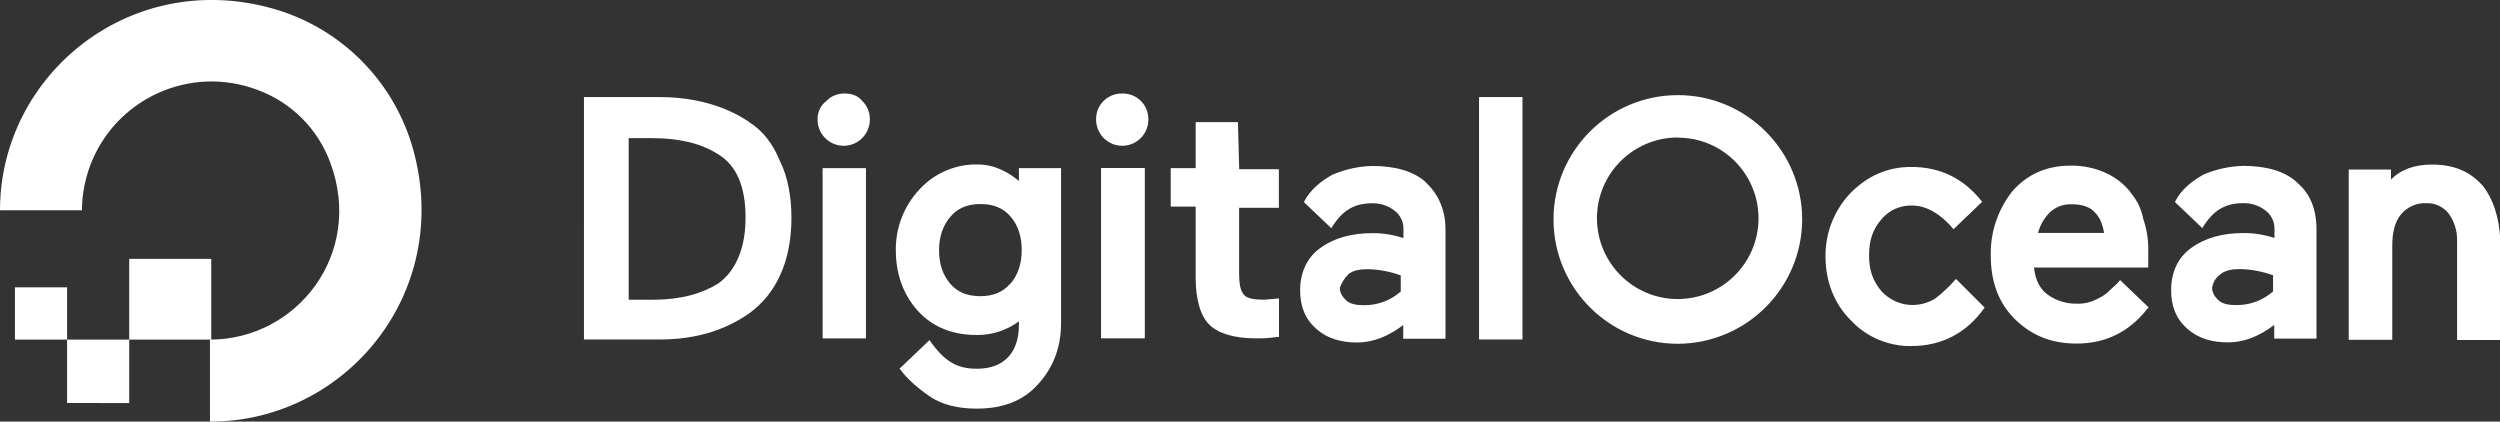
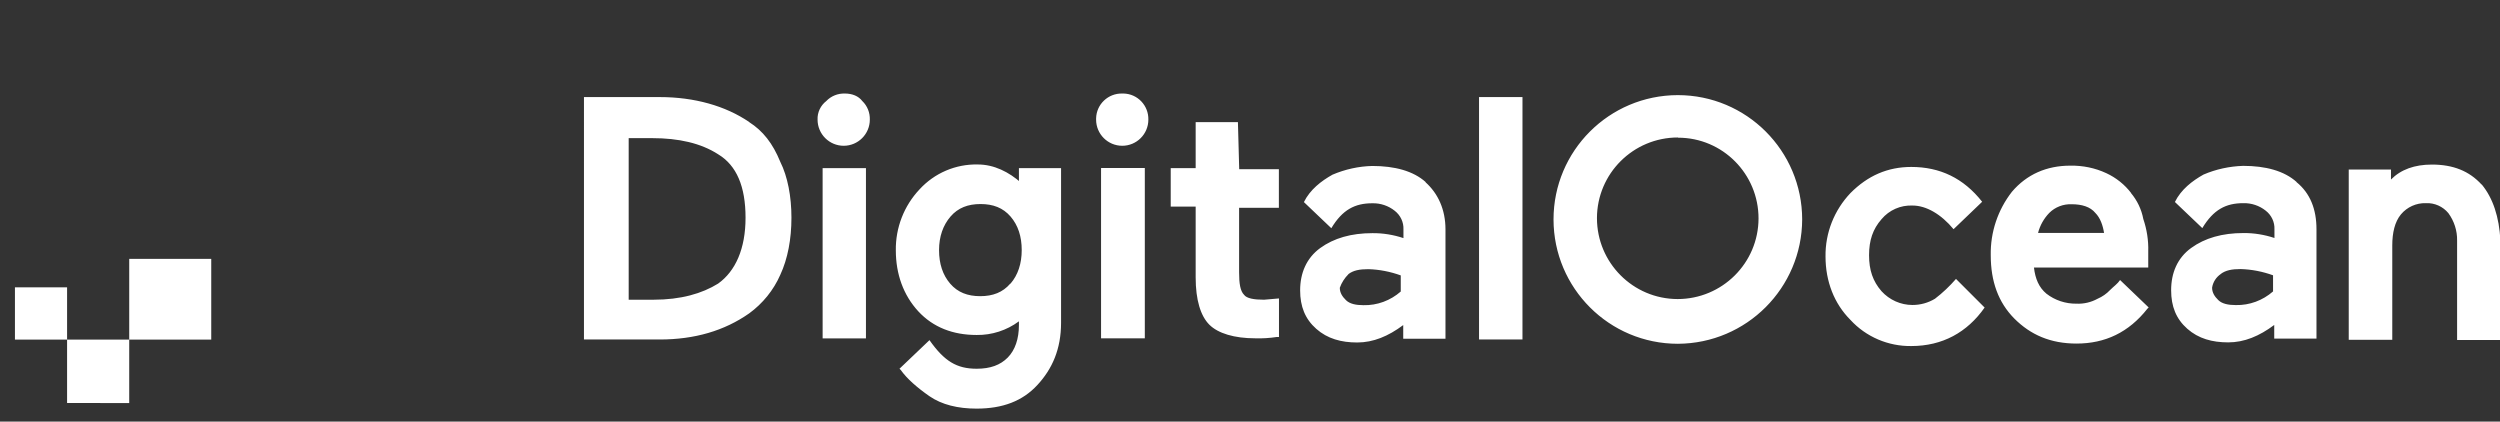
<svg xmlns="http://www.w3.org/2000/svg" id="uuid-80bb1c35-b0e0-4589-8967-6e791799333a" viewBox="0 0 232.55 39.22">
  <rect x="0" y="0" width="232.55" height="39.22" fill="#333333" stroke="none" />
  <g id="uuid-30618da3-ff79-47a3-98a2-3a7e5e0acd0a">
    <g>
-       <path d="M19.53,39.22v-7.63c8.09,0,14.33-7.98,11.21-16.42-1.15-3.17-3.65-5.67-6.82-6.82-6.23-2.34-13.18,.81-15.53,7.04-.5,1.33-.76,2.75-.77,4.17H0C0,6.85,12.37-3.21,25.89,.95c5.9,1.85,10.52,6.47,12.37,12.37,4.16,13.53-5.89,25.9-18.72,25.9Z" style="fill:#fff;" />
      <path d="M19.65,31.59h-7.63v-7.51h7.63m-7.63,13.41H6.24v-5.9h5.78v5.9m-5.78-5.9H1.39v-4.86H6.24m63.45-15.38c-2.2-1.5-5.09-2.32-8.32-2.32h-7.05V31.58h7.05c3.24,0,6.01-.81,8.32-2.43,1.26-.92,2.26-2.15,2.89-3.58,.7-1.5,1.04-3.35,1.04-5.32s-.35-3.82-1.04-5.2c-.7-1.72-1.62-2.88-2.89-3.69h0Zm-11.21,1.5h2.2c2.43,0,4.51,.46,6.12,1.5,1.73,1.04,2.55,3.02,2.55,5.9s-.93,4.97-2.55,6.13c-1.5,.93-3.47,1.5-6.01,1.5h-2.31V12.86m20.11-4.16c-.65-.02-1.28,.23-1.73,.7-.53,.41-.84,1.06-.81,1.73,0,1.34,1.09,2.43,2.43,2.43s2.43-1.09,2.43-2.43c.02-.65-.23-1.28-.7-1.73-.35-.46-.93-.7-1.62-.7m-2.09,6.94h4.05v15.84h-4.03V15.64m18.49,1.39c-1.16-1.04-2.55-1.73-4.05-1.73-2.06-.05-4.04,.8-5.43,2.32-1.44,1.53-2.23,3.56-2.2,5.67,0,2.2,.7,4.16,2.09,5.67,1.39,1.5,3.24,2.2,5.43,2.2,1.41,.02,2.8-.43,3.93-1.27v.35c0,1.27-.35,2.32-1.04,3.02s-1.62,1.04-2.89,1.04c-1.86,0-3.01-.7-4.39-2.66l-2.79,2.66,.12,.12c.58,.81,1.5,1.62,2.66,2.43,1.16,.8,2.66,1.16,4.39,1.16,2.43,0,4.28-.7,5.66-2.2,1.39-1.5,2.2-3.35,2.2-5.78V15.64h-3.92v1.39h.23m-1.04,9.36c-.7,.81-1.62,1.16-2.79,1.16s-2.09-.35-2.79-1.16-1.04-1.86-1.04-3.12,.37-2.32,1.07-3.13,1.62-1.16,2.79-1.16,2.09,.35,2.79,1.16c.7,.81,1.04,1.86,1.04,3.12s-.35,2.32-1.04,3.12m8.44-10.75h4.05v15.84h-4.07V15.64m1.97-6.94c-1.31-.03-2.4,1-2.43,2.31,0,.04,0,.08,0,.12,0,1.34,1.09,2.43,2.43,2.43s2.43-1.09,2.43-2.43c.03-1.31-1-2.4-2.31-2.43-.04,0-.08,0-.12,0m10.75,2.66h-3.92v4.28h-2.32v3.58h2.32v6.59c0,2.09,.46,3.58,1.27,4.39,.81,.81,2.32,1.27,4.28,1.27,.66,.02,1.32-.02,1.97-.12h.23v-3.59l-1.39,.12c-.93,0-1.62-.12-1.86-.46-.35-.35-.46-1.04-.46-2.09v-6h3.7v-3.59h-3.69l-.12-4.39m22.42-2.32h4.05V31.58h-4.04V9.05m44.38,16.88c-.59,.68-1.25,1.31-1.97,1.86-.63,.38-1.35,.58-2.09,.58-1.1,0-2.14-.47-2.88-1.28-.81-.93-1.16-1.97-1.16-3.35s.35-2.43,1.16-3.35c.71-.85,1.78-1.32,2.89-1.27,1.27,0,2.66,.81,3.81,2.2l2.66-2.55c-1.73-2.2-3.93-3.24-6.59-3.24-2.2,0-4.05,.81-5.66,2.43-1.51,1.59-2.35,3.7-2.32,5.9,0,2.32,.81,4.39,2.32,5.9,1.45,1.58,3.52,2.46,5.66,2.43,2.89,0,5.2-1.27,6.82-3.58l-2.66-2.66m16.3-7.98c-.61-.8-1.41-1.44-2.32-1.86-1.05-.49-2.2-.72-3.35-.7-2.2,0-4.05,.81-5.43,2.43-1.31,1.68-2.01,3.76-1.97,5.9,0,2.43,.7,4.39,2.2,5.9,1.5,1.5,3.35,2.32,5.78,2.32,2.66,0,4.86-1.04,6.59-3.24l.12-.12-2.66-2.55c-.23,.35-.58,.58-.93,.93-.33,.35-.72,.62-1.16,.81-.6,.33-1.28,.49-1.97,.46-1.01,.01-1.99-.31-2.79-.93-.7-.58-1.04-1.39-1.16-2.43h10.63v-1.5c.03-1.03-.13-2.05-.46-3.02-.17-.9-.57-1.73-1.16-2.43m-8.63,3.73c.18-.7,.54-1.34,1.04-1.86,.55-.55,1.31-.84,2.09-.81,.93,0,1.73,.23,2.2,.81,.46,.46,.7,1.16,.81,1.86h-6.13m24.04-4.74c-1.16-1.04-2.89-1.5-4.97-1.5-1.27,.04-2.53,.31-3.69,.81-1.04,.58-2.09,1.39-2.66,2.55l2.55,2.43c1.04-1.73,2.2-2.32,3.81-2.32,.76-.02,1.5,.23,2.09,.7,.53,.41,.84,1.06,.81,1.73v.81c-.93-.31-1.91-.47-2.89-.46-1.96,0-3.58,.46-4.86,1.39s-1.86,2.32-1.86,3.93c0,1.5,.46,2.66,1.5,3.58,1.04,.92,2.32,1.27,3.81,1.27s2.89-.58,4.28-1.62v1.27h3.93v-10.17c0-1.86-.58-3.35-1.86-4.39m-7.05,8.55c.46-.35,1.04-.46,1.86-.46,1.03,.03,2.04,.23,3.01,.58v1.5c-.96,.84-2.19,1.3-3.47,1.27-.7,0-1.27-.12-1.62-.46s-.58-.7-.58-1.16c.08-.52,.38-.98,.81-1.27m24.26-8.32c-1.16-1.27-2.66-1.86-4.62-1.86-1.62,0-2.89,.46-3.81,1.39v-.93h-3.93v15.84h4.05v-8.78c0-1.16,.23-2.2,.81-2.89,.57-.68,1.43-1.07,2.32-1.04,.8-.04,1.58,.31,2.09,.93,.54,.74,.83,1.64,.81,2.55v9.25h4.03v-9.26c-.12-2.2-.69-3.93-1.73-5.2m-98.24-.23c-1.16-1.04-2.89-1.5-4.97-1.5-1.27,.03-2.53,.31-3.7,.81-1.04,.58-2.09,1.39-2.66,2.55l2.55,2.43c1.04-1.73,2.2-2.32,3.81-2.32,.76-.02,1.5,.23,2.09,.7,.53,.41,.84,1.06,.81,1.73v.81c-.93-.31-1.91-.47-2.89-.46-1.96,0-3.58,.46-4.86,1.39-1.27,.93-1.86,2.32-1.86,3.93,0,1.5,.46,2.66,1.5,3.58,1.04,.92,2.32,1.27,3.81,1.27s2.89-.58,4.28-1.62v1.27h3.93v-10.17c0-1.86-.7-3.35-1.86-4.39m-7.17,8.55c.46-.35,1.04-.46,1.86-.46,1.03,.03,2.04,.23,3.01,.58v1.5c-.96,.84-2.19,1.3-3.47,1.27-.7,0-1.27-.12-1.62-.46s-.58-.7-.58-1.16c.17-.48,.45-.91,.81-1.27m30.64,6.48c-6.39,0-11.56-5.17-11.57-11.56,0-6.39,5.17-11.56,11.56-11.57,6.39,0,11.56,5.17,11.57,11.56h0c-.02,6.38-5.18,11.54-11.56,11.57m0-19.19c-4.15,0-7.52,3.35-7.53,7.5,0,4.15,3.35,7.52,7.5,7.53,4.15,0,7.52-3.35,7.53-7.5,0,0,0,0,0,0,0-4.14-3.34-7.51-7.48-7.51-.01,0-.02,0-.03,0" style="fill:#fff;" />
    </g>
  </g>
</svg>